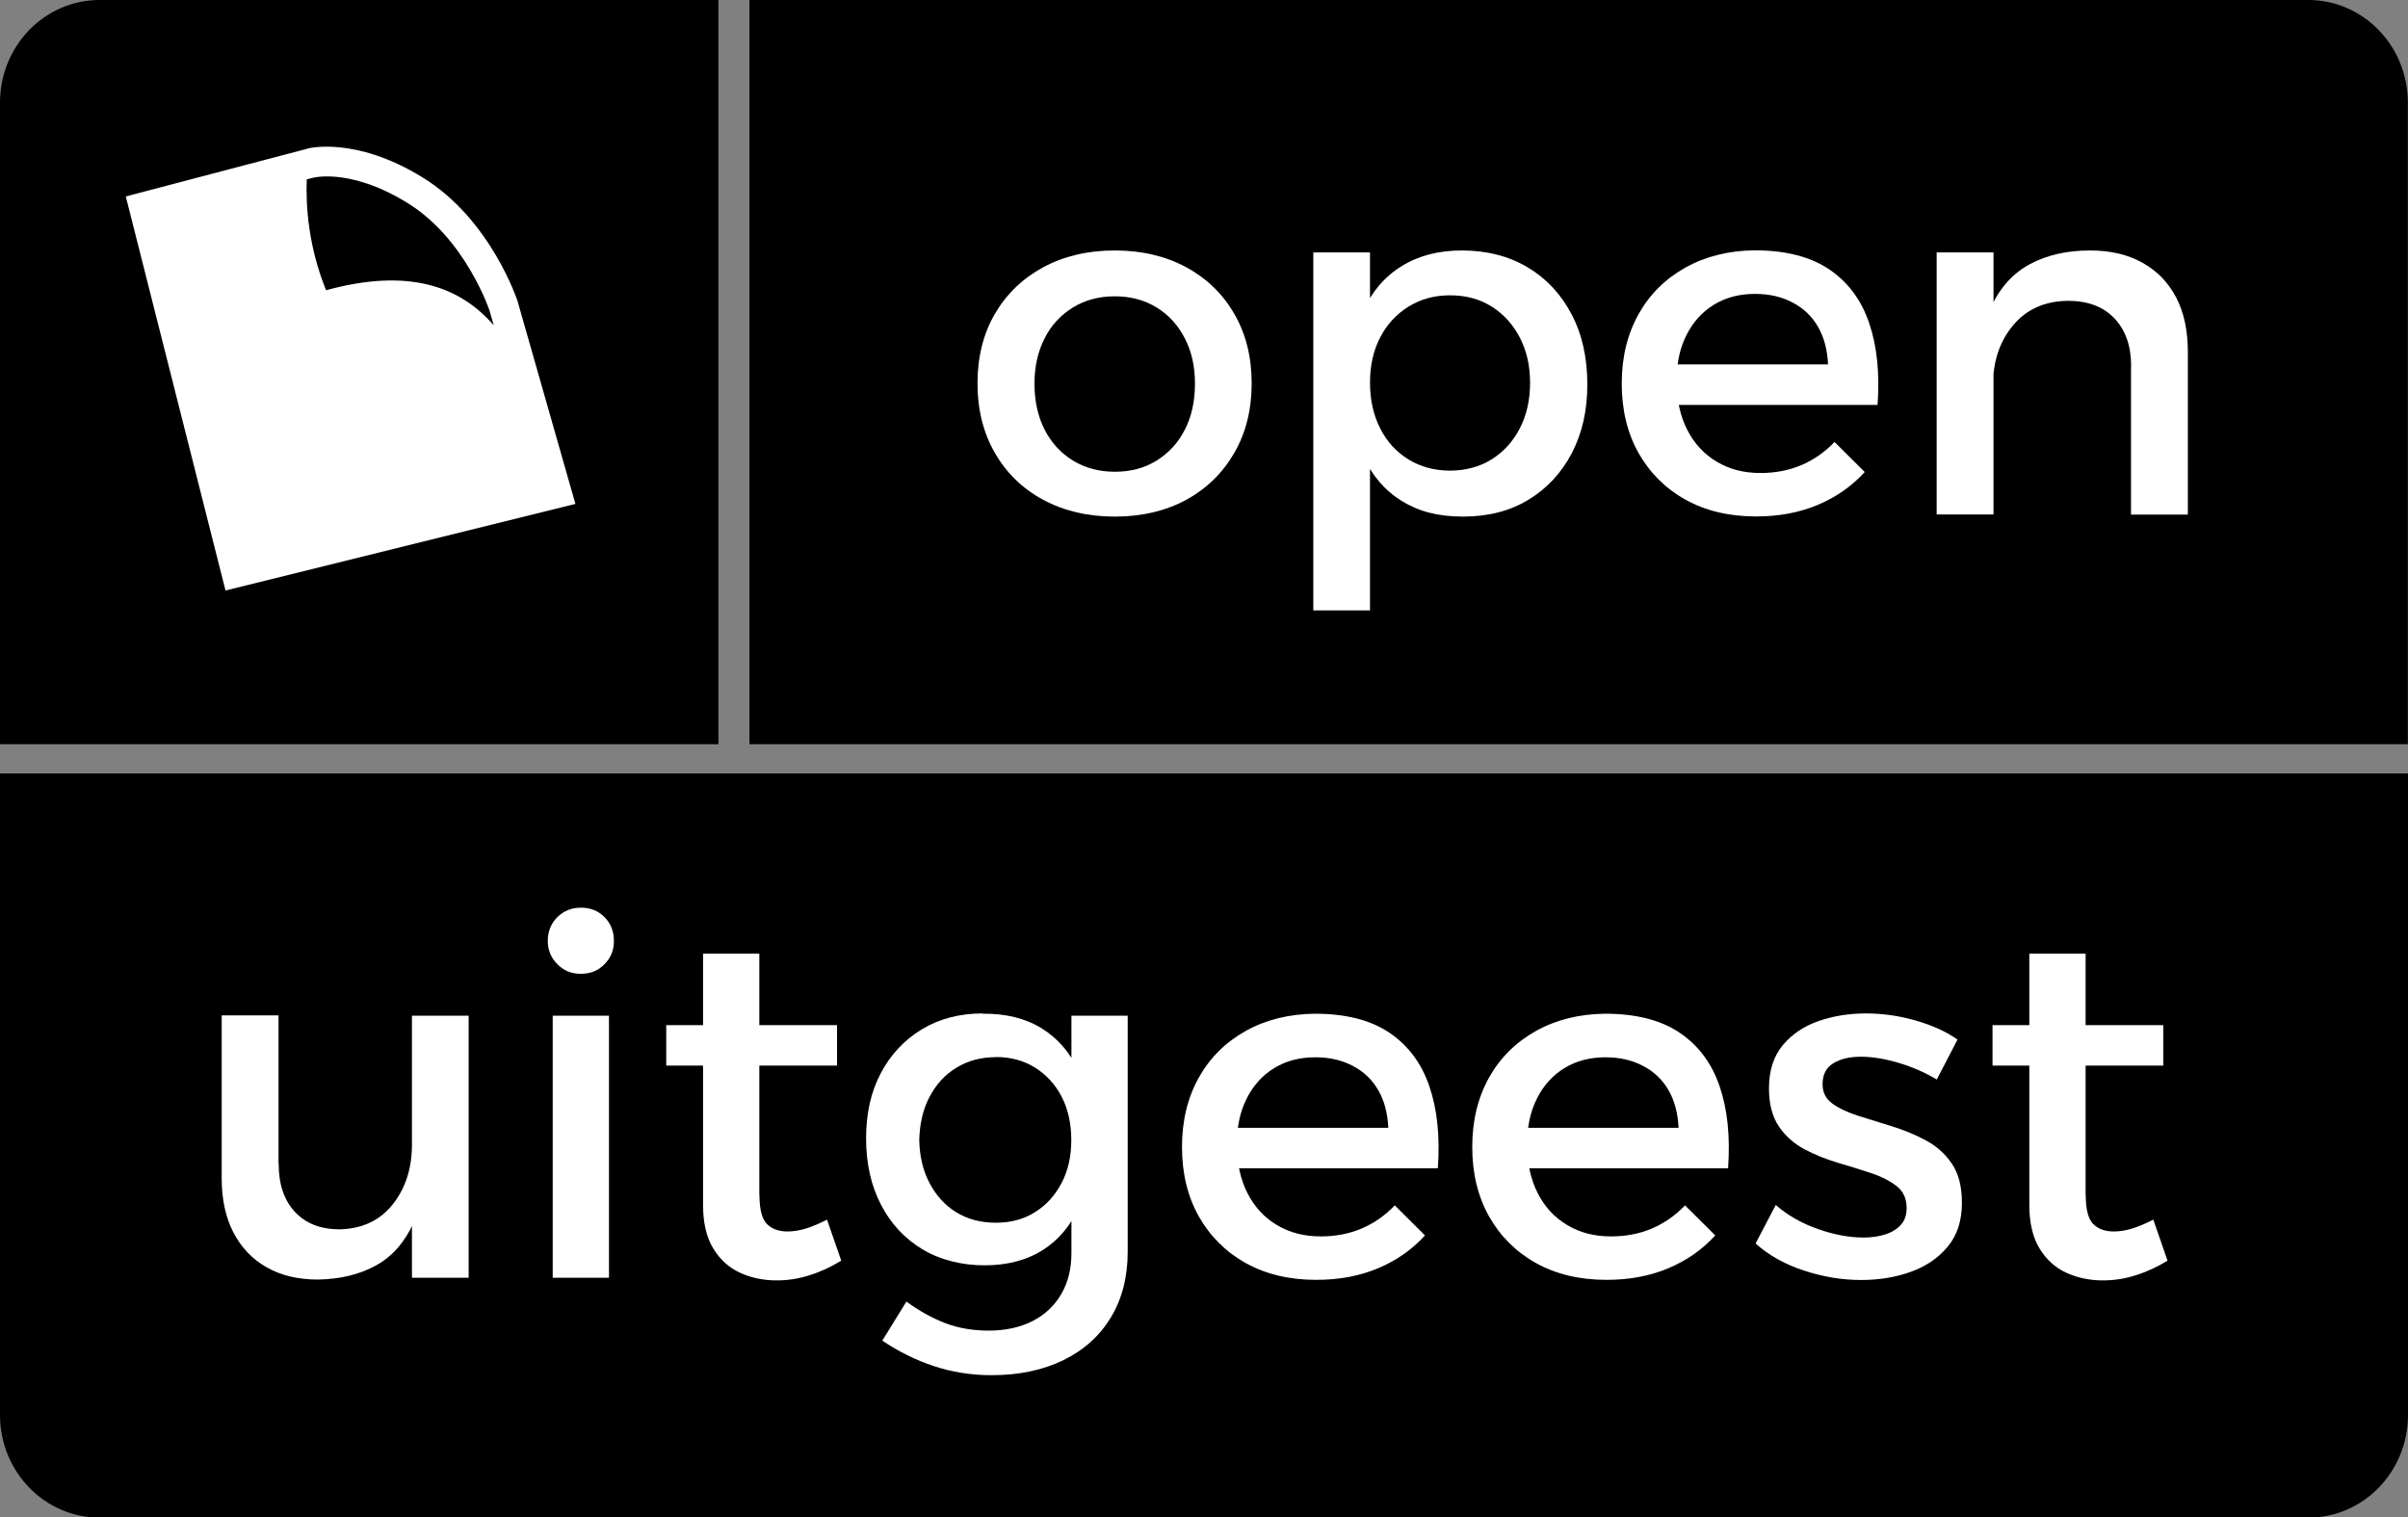
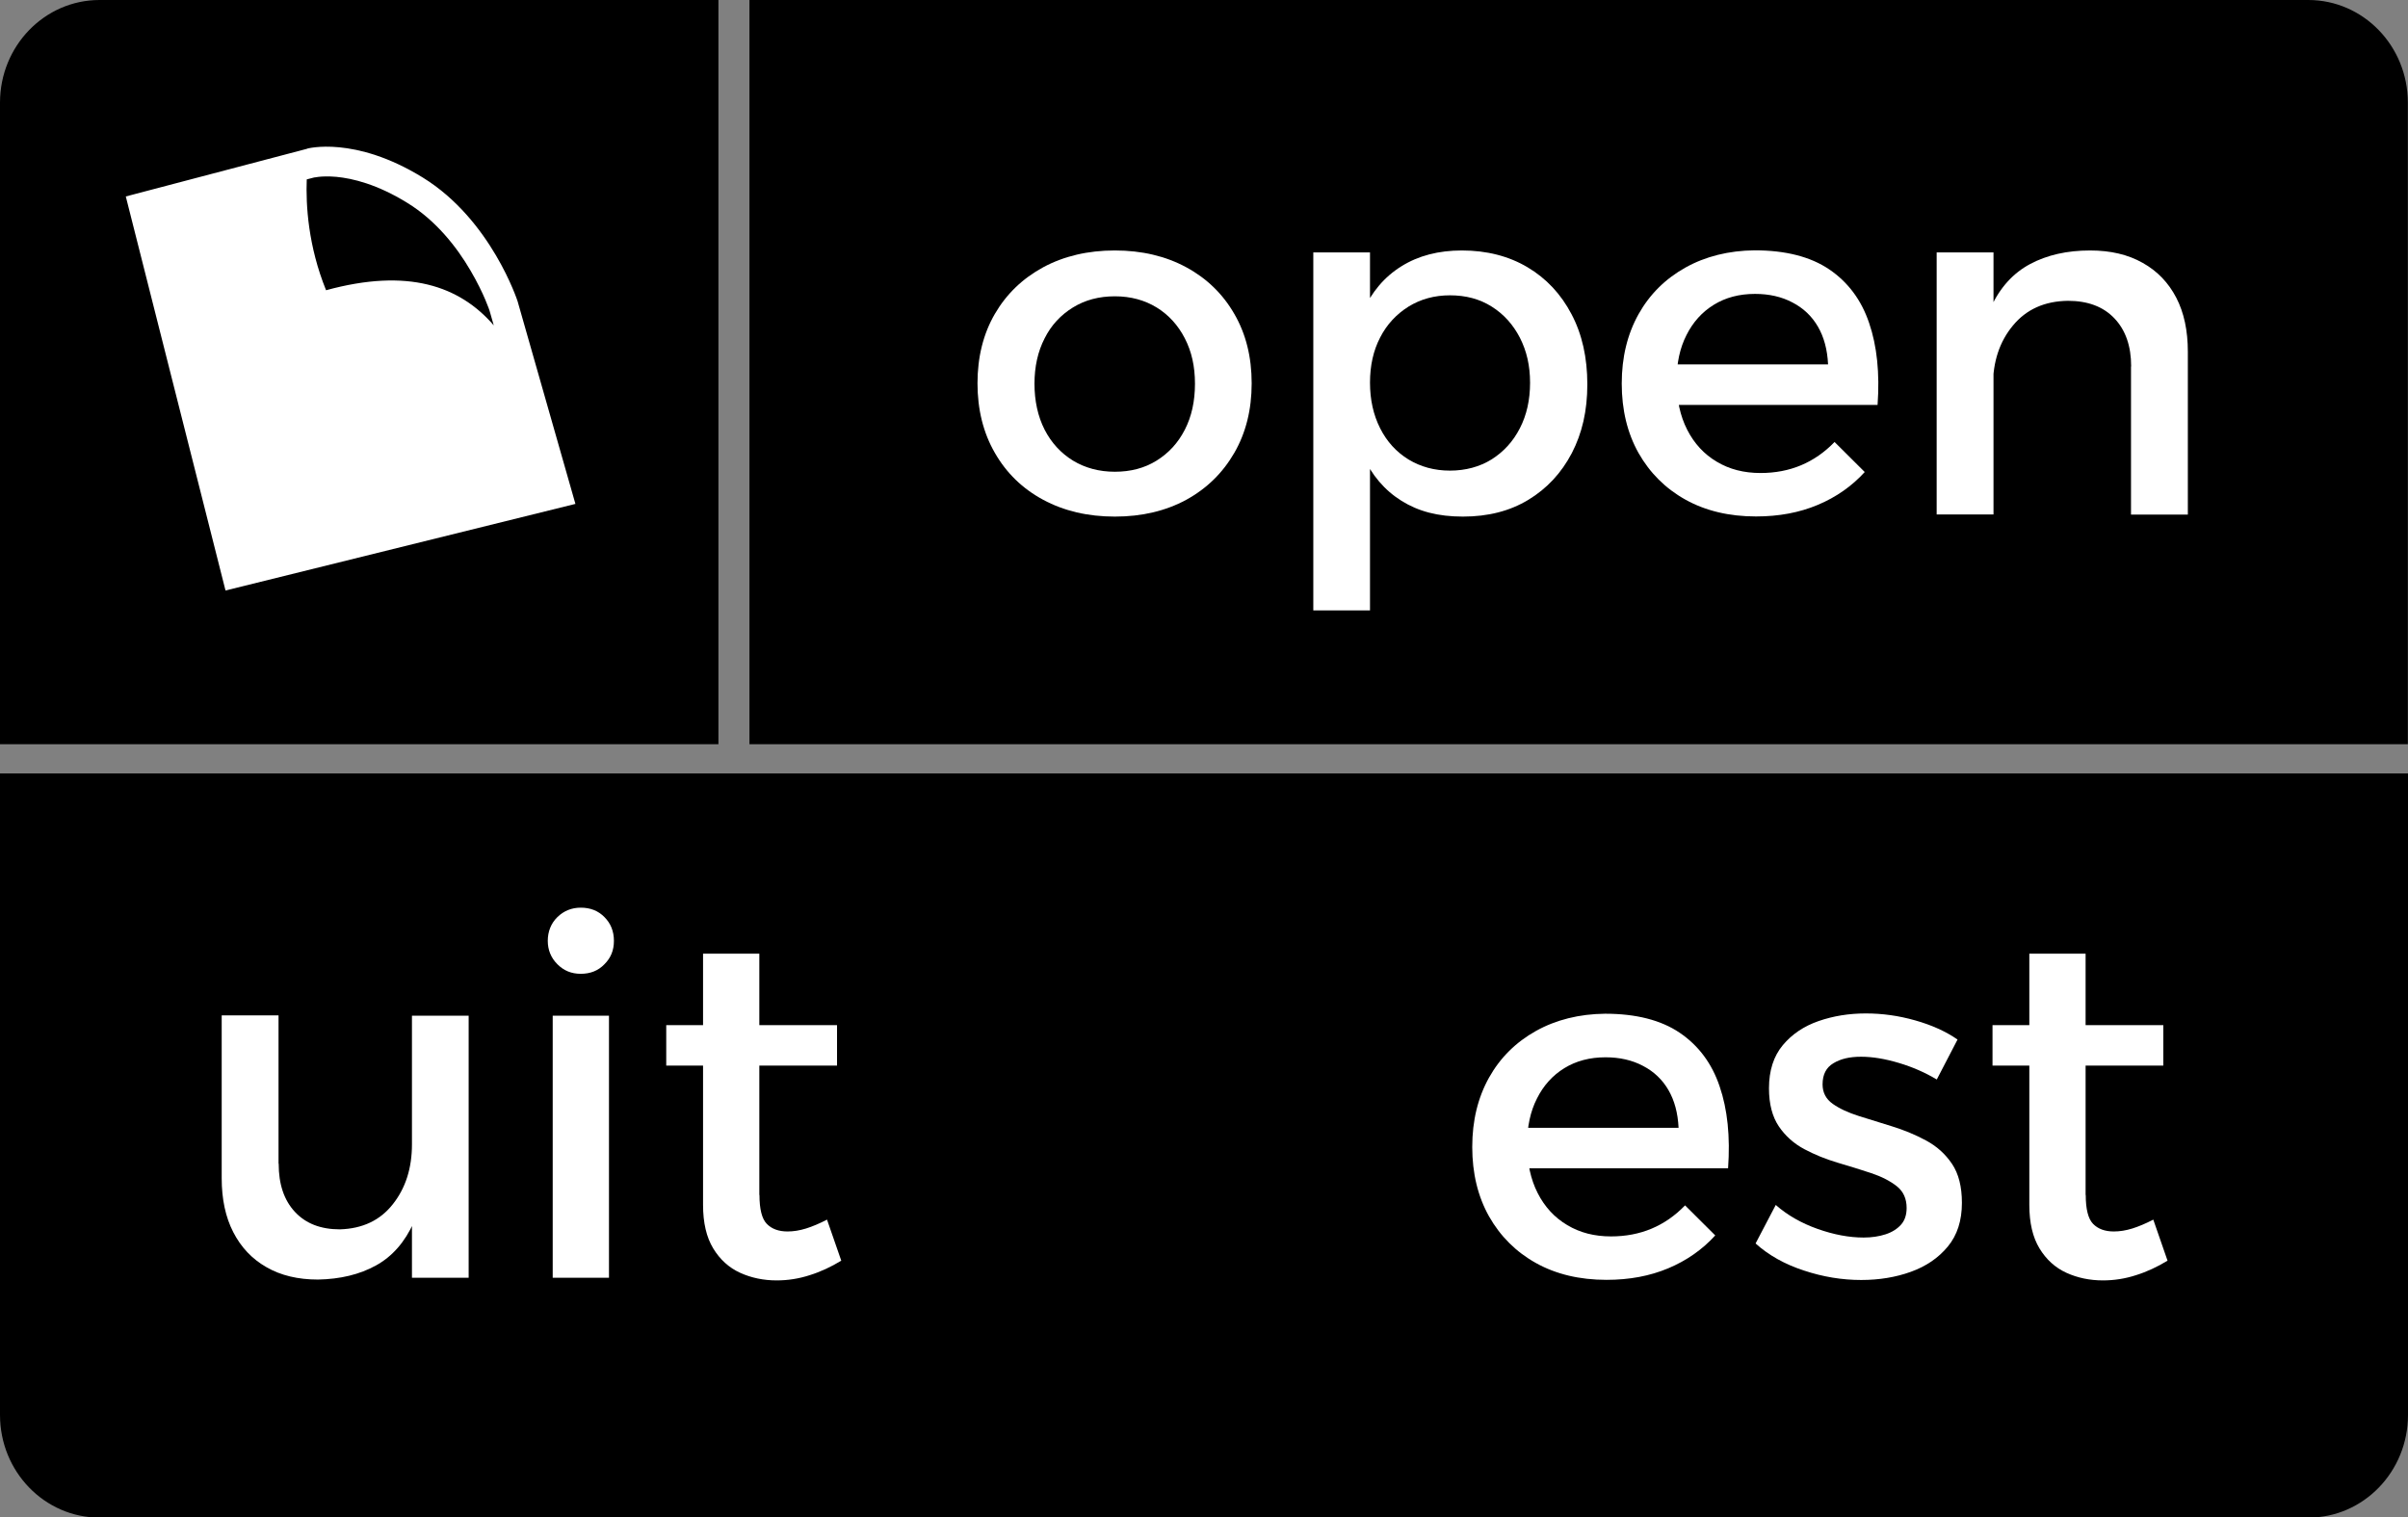
<svg xmlns="http://www.w3.org/2000/svg" id="Laag_2" viewBox="0 0 170.74 107.6">
  <rect x="0" y="0" width="170.74" height="107.6" fill="#808080" stroke="none" />
  <defs>
    <style>.cls-1{fill-rule:evenodd;}.cls-1,.cls-2{fill:#fff;}</style>
  </defs>
  <g id="Laag_1-2">
    <path d="M53.14,0h110.53c3.9,0,7.06,3.26,7.06,7.28v45.49H53.14V0Z" />
    <path d="M0,54.84h170.74v45.49c0,4.02-3.16,7.28-7.06,7.28H7.06c-3.9,0-7.06-3.26-7.06-7.28v-45.49Z" />
    <path d="M50.94,0H7.06C3.16,0,0,3.26,0,7.28v45.49h50.94V0Z" />
    <path class="cls-1" d="M34.7,21.99l.31,1.08c-2.42-2.8-6.09-4.08-11.89-2.49-1.27-3.13-1.44-6.04-1.37-7.86l.54-.14s.01,0,.03,0c.04,0,.13-.02.27-.04.26-.03.69-.05,1.27,0,1.14.11,2.88.52,5.03,1.85,2.03,1.25,3.5,3.13,4.47,4.79.48.82.83,1.55,1.05,2.07.11.26.19.47.24.6.02.07.04.12.05.15h0ZM21.77,10.55l-12.85,3.38,7.07,27.94,24.81-6.14-4.1-14.37s-1.87-5.78-6.72-8.77c-4.85-2.99-8.21-2.05-8.21-2.05Z" />
    <path class="cls-2" d="M79.05,17.76c1.91,0,3.6.4,5.06,1.19,1.46.79,2.6,1.9,3.41,3.31.82,1.41,1.23,3.05,1.23,4.92s-.41,3.51-1.23,4.93c-.82,1.42-1.95,2.53-3.41,3.33-1.46.79-3.14,1.19-5.06,1.19s-3.61-.4-5.08-1.19-2.61-1.9-3.43-3.33c-.82-1.42-1.23-3.07-1.23-4.93s.41-3.51,1.23-4.92c.82-1.41,1.96-2.51,3.43-3.31,1.47-.79,3.16-1.19,5.08-1.19ZM79.05,21.01c-1.12,0-2.11.26-2.97.79-.86.53-1.54,1.25-2.01,2.19-.48.93-.72,2.01-.72,3.22s.24,2.32.72,3.26c.48.93,1.15,1.66,2.01,2.19.86.52,1.85.79,2.97.79s2.11-.26,2.96-.79c.85-.53,1.52-1.25,2-2.19.48-.93.72-2.02.72-3.26s-.24-2.29-.72-3.22c-.48-.93-1.14-1.66-2-2.19-.85-.52-1.84-.79-2.96-.79Z" />
    <path class="cls-2" d="M93.12,17.9h4.02v25.38h-4.02v-25.38ZM103.65,17.76c1.77,0,3.33.4,4.66,1.19,1.33.79,2.37,1.9,3.12,3.33.75,1.42,1.12,3.08,1.12,4.97s-.37,3.47-1.1,4.88c-.74,1.41-1.76,2.51-3.08,3.31s-2.86,1.19-4.64,1.19-3.16-.37-4.36-1.12c-1.2-.75-2.12-1.83-2.75-3.24-.63-1.41-.95-3.08-.95-5.02s.31-3.71.95-5.13c.63-1.41,1.54-2.49,2.75-3.24,1.2-.75,2.63-1.12,4.29-1.12ZM102.81,20.94c-1.1,0-2.08.27-2.94.8-.86.54-1.54,1.27-2.01,2.19-.48.92-.72,1.99-.72,3.2s.24,2.29.72,3.24c.48.95,1.15,1.68,2.01,2.21.86.52,1.84.79,2.94.79s2.11-.27,2.96-.8c.85-.54,1.52-1.27,2-2.21.48-.93.72-2.01.72-3.22s-.24-2.25-.72-3.19c-.48-.93-1.14-1.67-2-2.21-.85-.54-1.84-.8-2.96-.8Z" />
    <path class="cls-2" d="M129.62,25.84c-.05-1.05-.29-1.94-.72-2.68-.43-.74-1.03-1.31-1.8-1.71-.77-.41-1.66-.61-2.66-.61-1.12,0-2.09.26-2.92.77-.83.51-1.48,1.23-1.94,2.15-.47.92-.7,2-.7,3.24,0,1.33.25,2.49.75,3.47.5.98,1.2,1.74,2.1,2.27.9.54,1.93.8,3.1.8,2.08,0,3.83-.73,5.25-2.2l2.14,2.13c-.91,1-2.02,1.78-3.33,2.33-1.31.55-2.76.82-4.38.82-1.91,0-3.58-.4-5-1.19-1.42-.79-2.53-1.9-3.33-3.31-.79-1.41-1.19-3.05-1.19-4.92s.4-3.5,1.19-4.92c.79-1.41,1.9-2.51,3.33-3.31,1.42-.79,3.06-1.2,4.9-1.22,2.19,0,3.96.45,5.29,1.35,1.33.9,2.28,2.17,2.83,3.8.56,1.63.76,3.57.6,5.81h-14.88v-2.87h11.38Z" />
    <path class="cls-2" d="M137.32,17.9h4.03v18.58h-4.03v-18.58ZM151.11,25.98c0-1.45-.4-2.58-1.19-3.41-.79-.83-1.89-1.24-3.29-1.24-1.66.02-2.96.61-3.9,1.75-.95,1.14-1.42,2.57-1.42,4.27h-1.12c0-2.31.33-4.17.98-5.57.65-1.4,1.58-2.42,2.78-3.06,1.2-.64,2.62-.96,4.25-.96,1.45,0,2.69.29,3.73.88,1.04.58,1.83,1.41,2.38,2.47.55,1.06.82,2.34.82,3.83v11.55h-4.03v-10.5Z" />
    <path class="cls-2" d="M19.76,82.52c0,1.45.38,2.58,1.15,3.41.77.83,1.83,1.24,3.19,1.24,1.61-.05,2.86-.64,3.76-1.79.9-1.14,1.35-2.55,1.35-4.24h1.08c0,2.29-.32,4.13-.95,5.53s-1.52,2.42-2.68,3.06-2.53.97-4.11,1c-1.42,0-2.64-.29-3.66-.88-1.02-.58-1.8-1.41-2.35-2.48s-.82-2.35-.82-3.82v-11.55h4.03v10.5ZM29.21,72.02h4.02v18.58h-4.02v-18.58Z" />
    <path class="cls-2" d="M41.18,64.36c.68,0,1.24.22,1.68.67.44.44.67,1,.67,1.68s-.22,1.21-.67,1.66c-.44.46-1,.68-1.68.68s-1.21-.23-1.66-.68-.68-1.01-.68-1.66.23-1.24.68-1.68,1.01-.67,1.66-.67ZM39.19,72.02h3.99v18.58h-3.99v-18.58Z" />
    <path class="cls-2" d="M47.24,72.69h12.11v2.87h-12.11v-2.87ZM53.85,84.73c0,1,.17,1.69.52,2.05.35.36.84.54,1.47.54.42,0,.86-.07,1.31-.21s.95-.35,1.49-.63l1.01,2.91c-.72.44-1.47.79-2.24,1.03-.77.25-1.55.37-2.34.37-.93,0-1.8-.18-2.59-.54-.79-.36-1.43-.94-1.91-1.73-.48-.79-.72-1.82-.72-3.08v-17.82h3.99v17.12Z" />
-     <path class="cls-2" d="M69.67,71.88c1.63-.02,3.03.32,4.18,1.03,1.15.71,2.04,1.73,2.64,3.06s.9,2.93.88,4.79c.02,1.87-.26,3.47-.86,4.81-.59,1.34-1.46,2.37-2.59,3.08s-2.5,1.07-4.11,1.07-3.15-.38-4.41-1.14c-1.26-.76-2.24-1.81-2.94-3.17-.7-1.35-1.05-2.92-1.05-4.69s.34-3.28,1.03-4.6c.69-1.32,1.66-2.36,2.9-3.12,1.25-.76,2.69-1.14,4.32-1.14ZM79.96,88.75c0,1.8-.4,3.35-1.19,4.66-.79,1.31-1.91,2.32-3.36,3.03-1.45.71-3.15,1.07-5.11,1.07-1.45,0-2.81-.22-4.1-.65s-2.5-1.03-3.64-1.8l1.71-2.77c.89.65,1.8,1.16,2.73,1.52.93.36,1.97.54,3.12.54s2.22-.23,3.1-.68,1.55-1.09,2.03-1.91c.48-.82.72-1.79.72-2.91v-16.83h3.99v16.73ZM70.61,74.96c-1.05,0-1.98.25-2.8.75-.82.5-1.45,1.2-1.91,2.08s-.69,1.9-.72,3.04c.02,1.14.26,2.16.72,3.04s1.08,1.58,1.89,2.08c.81.5,1.74.75,2.82.75s1.98-.25,2.78-.75c.8-.5,1.43-1.2,1.89-2.08s.68-1.9.68-3.04-.23-2.19-.68-3.06-1.08-1.56-1.89-2.07c-.81-.5-1.73-.75-2.78-.75Z" />
-     <path class="cls-2" d="M98.44,79.97c-.05-1.05-.29-1.94-.72-2.68-.43-.74-1.03-1.31-1.8-1.71-.77-.41-1.66-.61-2.66-.61-1.12,0-2.09.26-2.92.77-.83.51-1.48,1.23-1.94,2.15-.47.92-.7,2-.7,3.24,0,1.33.25,2.49.75,3.47.5.98,1.2,1.74,2.1,2.27.9.54,1.93.8,3.1.8,2.08,0,3.83-.73,5.25-2.2l2.14,2.13c-.91,1-2.02,1.78-3.33,2.33-1.31.55-2.76.82-4.38.82-1.91,0-3.58-.4-5-1.19-1.42-.79-2.53-1.9-3.33-3.31-.79-1.41-1.19-3.05-1.19-4.92s.4-3.5,1.19-4.92c.79-1.41,1.9-2.51,3.33-3.31,1.42-.79,3.06-1.2,4.9-1.22,2.19,0,3.96.45,5.29,1.35,1.33.9,2.28,2.17,2.83,3.8.56,1.63.76,3.57.6,5.81h-14.88v-2.87h11.38Z" />
    <path class="cls-2" d="M119.02,79.97c-.05-1.05-.29-1.94-.72-2.68-.43-.74-1.03-1.31-1.8-1.71-.77-.41-1.66-.61-2.66-.61-1.12,0-2.09.26-2.92.77-.83.51-1.48,1.23-1.94,2.15-.47.92-.7,2-.7,3.24,0,1.33.25,2.49.75,3.47.5.98,1.2,1.74,2.1,2.27.9.54,1.93.8,3.1.8,2.08,0,3.83-.73,5.25-2.2l2.14,2.13c-.91,1-2.02,1.78-3.33,2.33-1.31.55-2.76.82-4.38.82-1.91,0-3.58-.4-5-1.19-1.42-.79-2.53-1.9-3.33-3.31-.79-1.41-1.19-3.05-1.19-4.92s.4-3.5,1.19-4.92c.79-1.41,1.9-2.51,3.33-3.31,1.42-.79,3.06-1.2,4.9-1.22,2.19,0,3.96.45,5.29,1.35,1.33.9,2.28,2.17,2.83,3.8.56,1.63.76,3.57.6,5.81h-14.88v-2.87h11.38Z" />
    <path class="cls-2" d="M137.32,76.54c-.82-.49-1.71-.88-2.68-1.17-.97-.29-1.86-.44-2.68-.44s-1.45.15-1.96.46c-.51.3-.77.8-.77,1.5,0,.58.24,1.04.72,1.38.48.34,1.09.62,1.84.86.75.23,1.54.48,2.38.74s1.64.59,2.4,1c.76.41,1.37.96,1.84,1.66s.7,1.62.7,2.76c0,1.26-.33,2.29-1,3.1s-1.54,1.4-2.62,1.79-2.26.58-3.52.58c-1.35,0-2.71-.22-4.06-.67-1.35-.44-2.5-1.08-3.43-1.92l1.43-2.73c.82.72,1.81,1.29,2.97,1.7s2.25.61,3.26.61c.58,0,1.1-.08,1.56-.23.46-.15.82-.38,1.09-.68.27-.3.4-.7.4-1.19,0-.65-.23-1.17-.7-1.54s-1.07-.68-1.82-.93-1.54-.49-2.38-.74-1.63-.57-2.36-.96-1.34-.93-1.8-1.61-.7-1.58-.7-2.7c0-1.26.33-2.28.98-3.06.65-.78,1.5-1.35,2.54-1.71,1.04-.36,2.15-.54,3.34-.54s2.33.16,3.5.49c1.17.33,2.17.78,3.01,1.36l-1.47,2.83Z" />
    <path class="cls-2" d="M141.28,72.69h12.11v2.87h-12.11v-2.87ZM147.89,84.73c0,1,.17,1.69.52,2.05.35.36.84.54,1.47.54.42,0,.86-.07,1.31-.21s.95-.35,1.49-.63l1.01,2.91c-.72.44-1.47.79-2.24,1.03-.77.25-1.55.37-2.34.37-.93,0-1.8-.18-2.59-.54-.79-.36-1.43-.94-1.91-1.73-.48-.79-.72-1.82-.72-3.08v-17.82h3.99v17.12Z" />
  </g>
</svg>